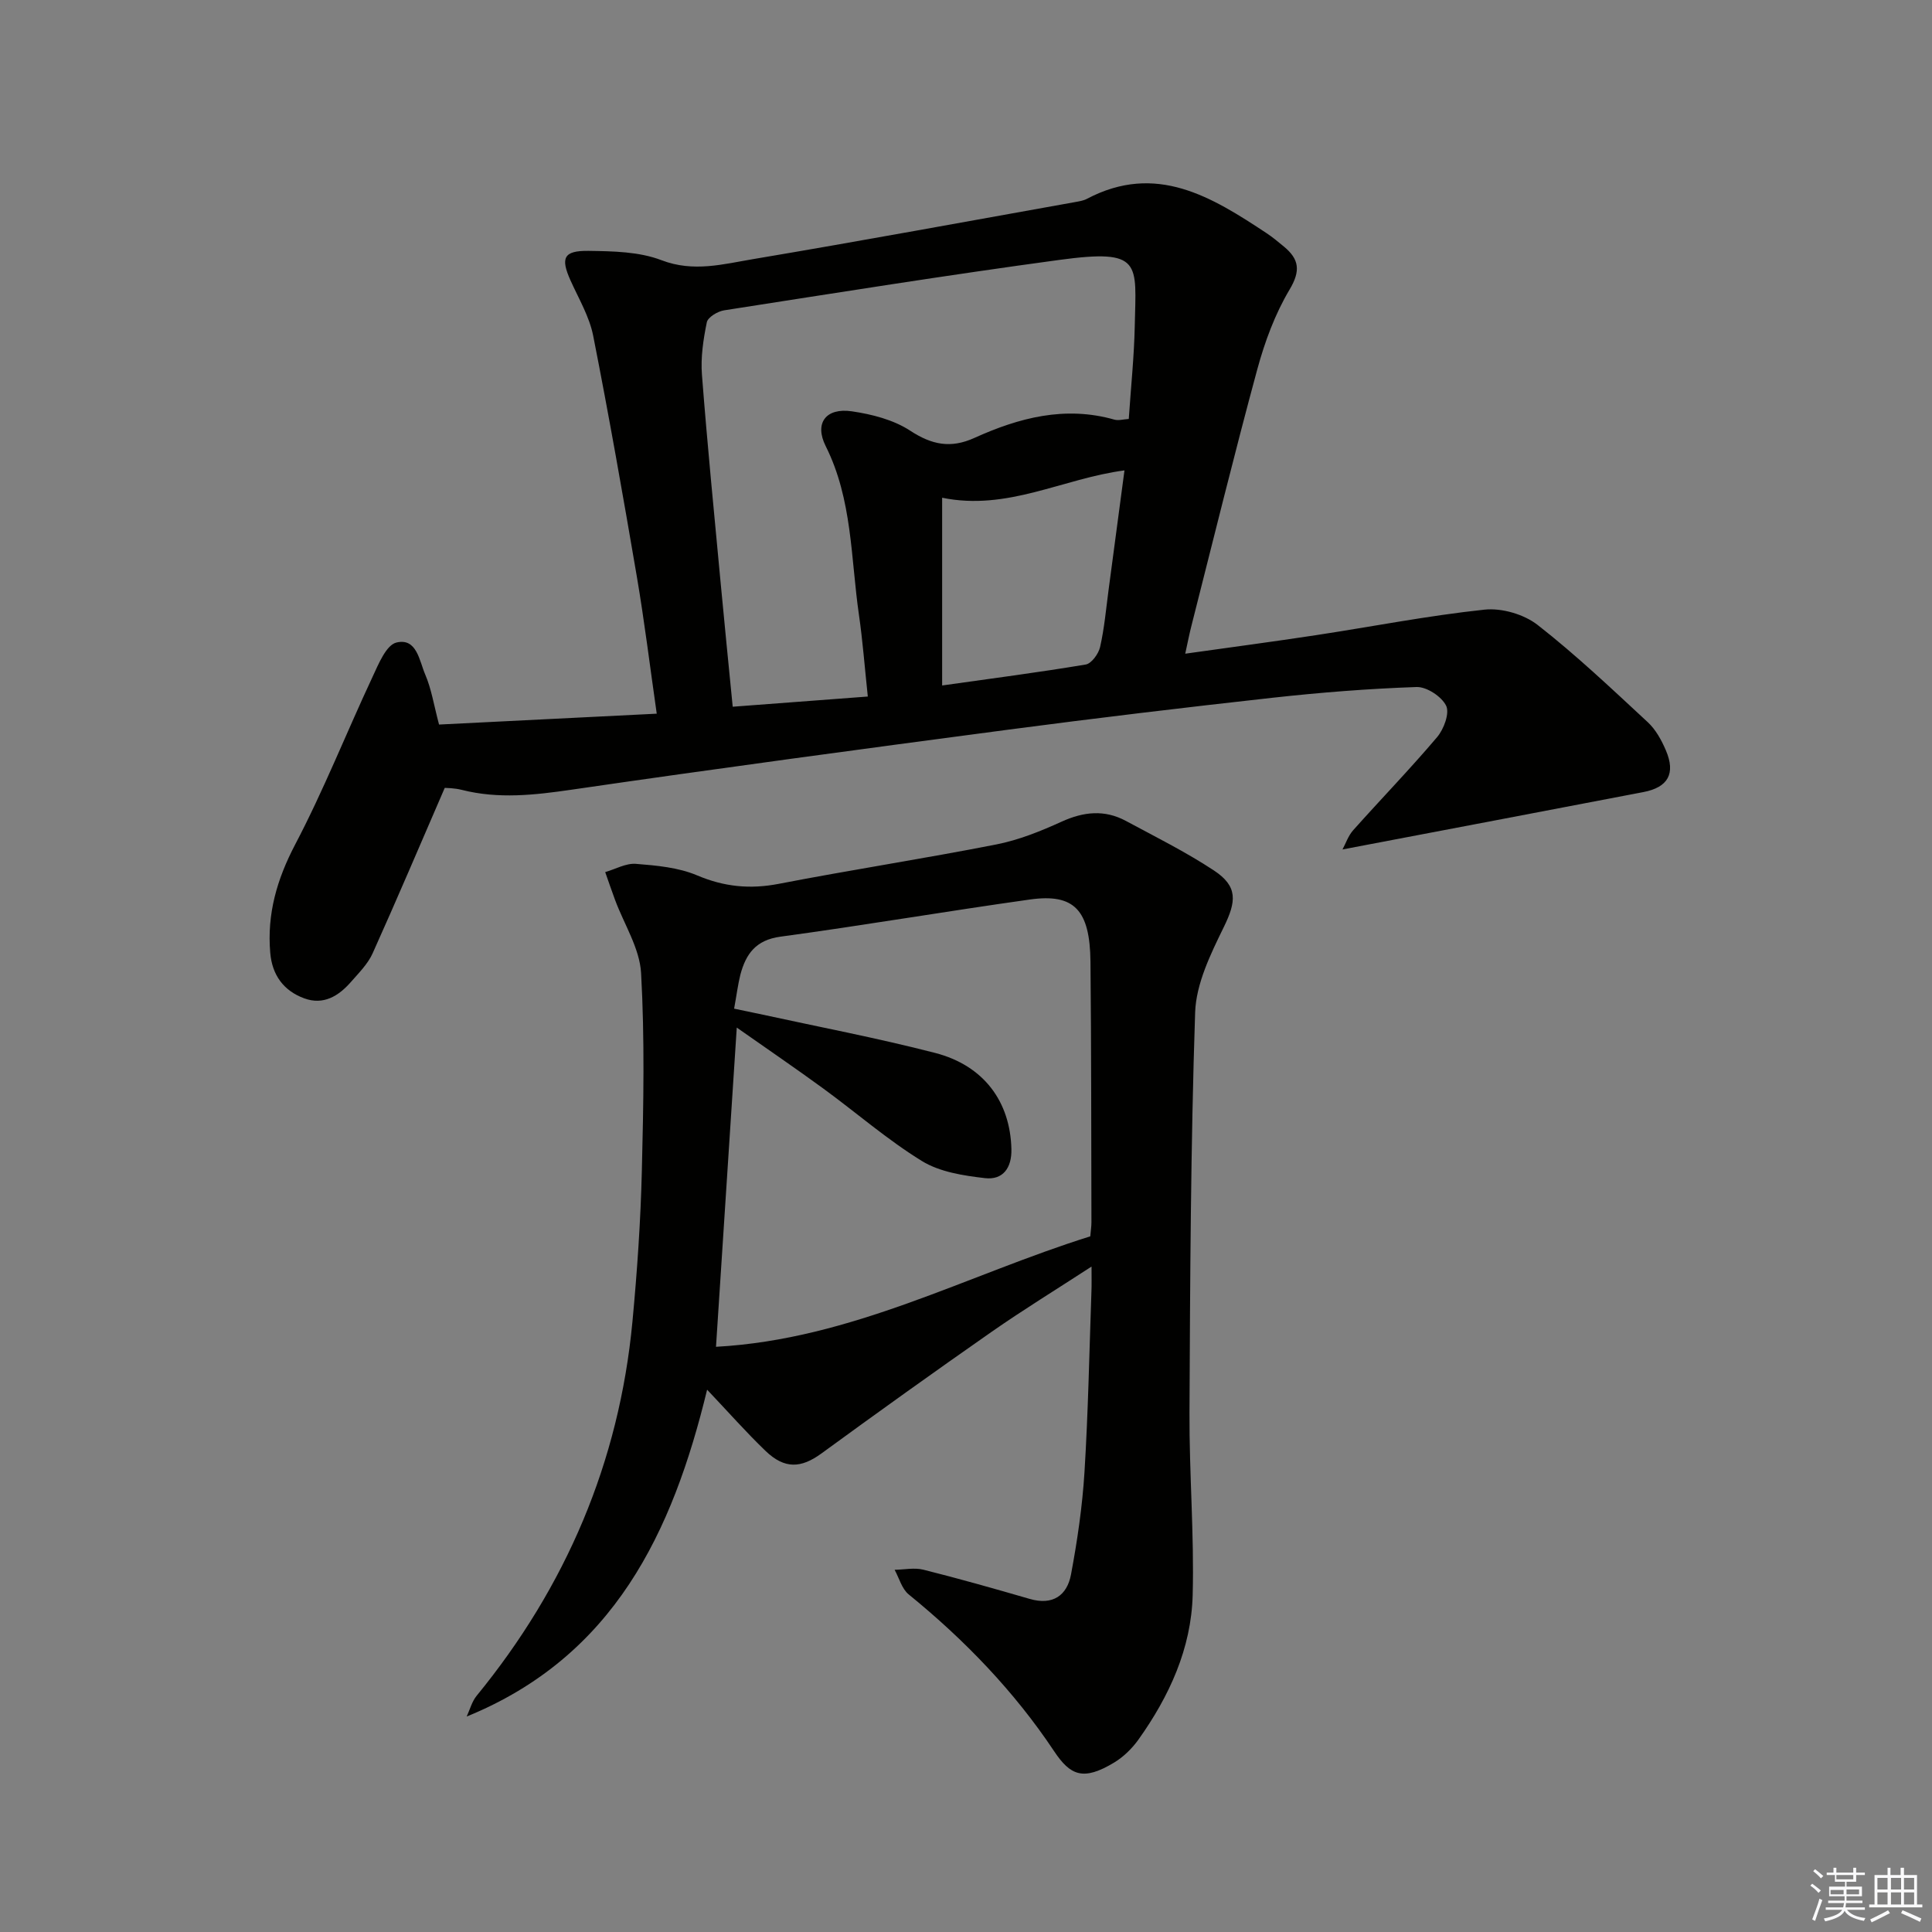
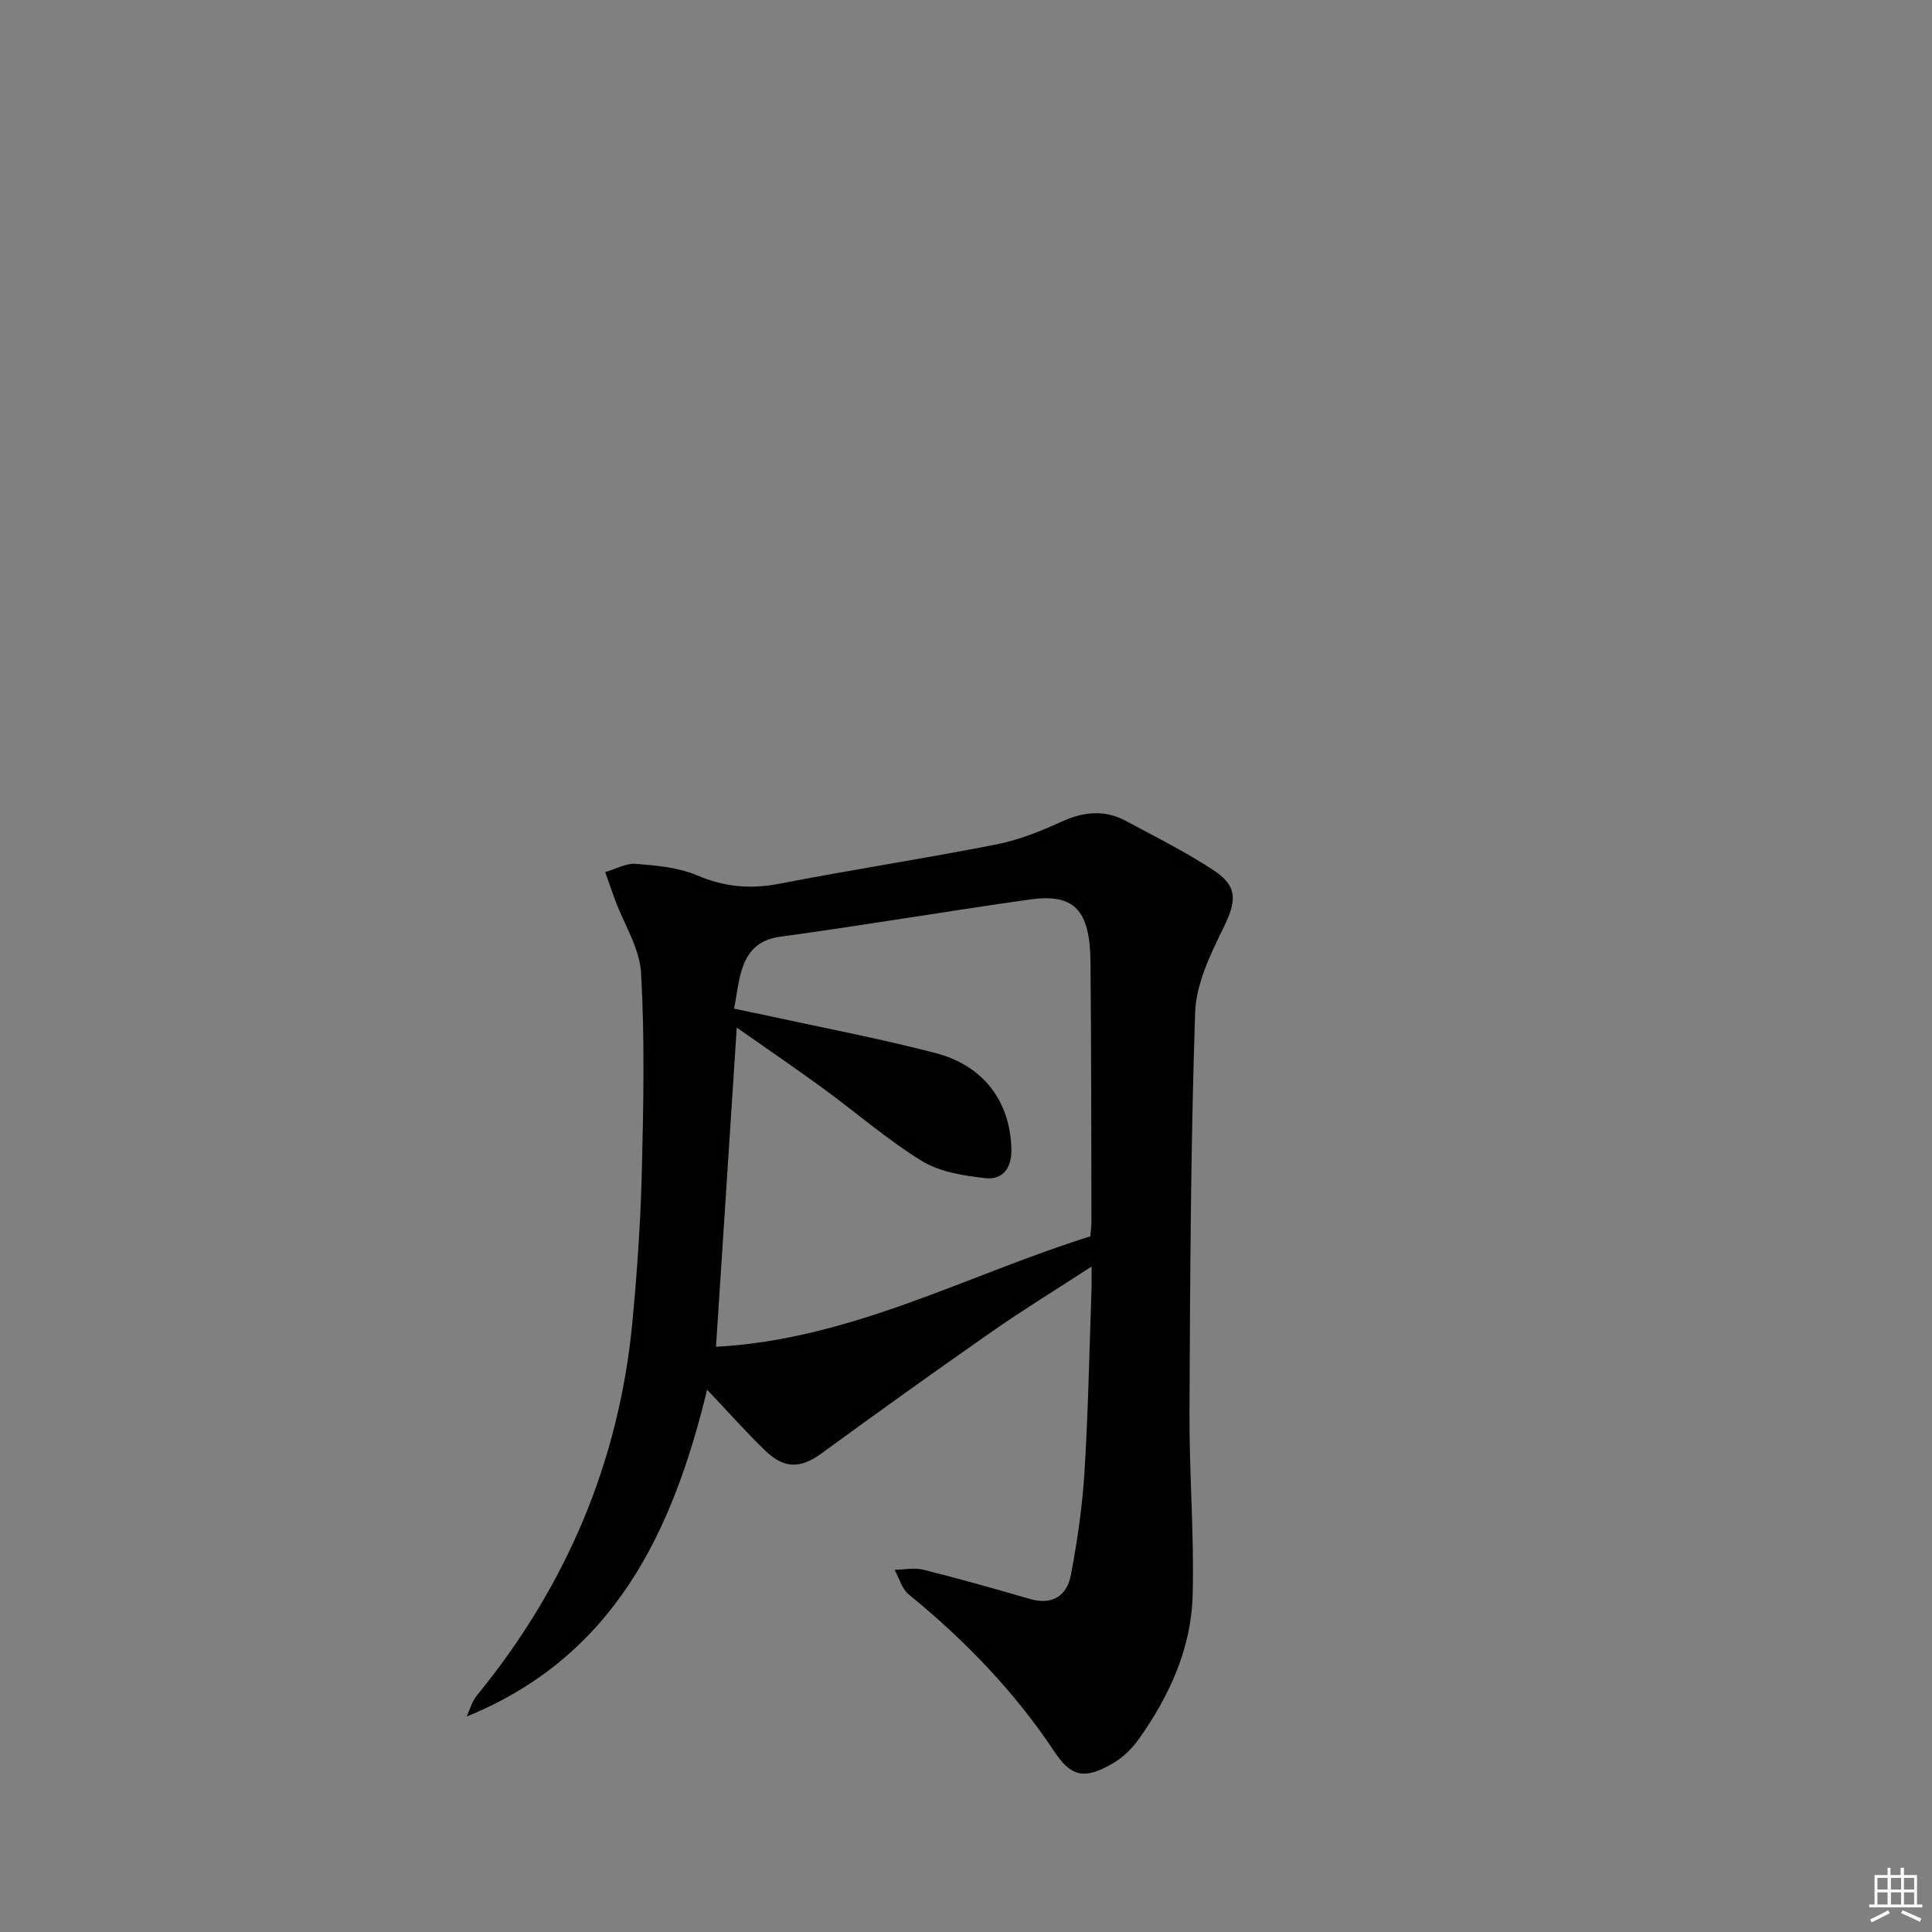
<svg xmlns="http://www.w3.org/2000/svg" enable-background="new 0 0 400 400" viewBox="0 0 400 400">
  <rect x="0" y="0" width="400" height="400" fill="#808080" stroke="none" />
-   <path d="m245.39 135.34c9.37-1.32 18.21-2.49 27.03-3.83 11.65-1.77 23.23-4.05 34.93-5.29 3.57-.38 8.17.96 11 3.17 7.98 6.23 15.36 13.24 22.8 20.13 1.65 1.53 2.85 3.72 3.75 5.83 2.06 4.81.46 7.66-4.65 8.64-20.48 3.93-40.96 7.82-62.3 11.88.65-1.19 1.17-2.81 2.21-3.98 5.76-6.46 11.79-12.68 17.38-19.28 1.39-1.64 2.62-4.94 1.87-6.49-.92-1.9-4.03-3.95-6.13-3.88-9.94.34-19.89 1.13-29.79 2.22-18.32 2.03-36.62 4.22-54.89 6.63-30.11 3.98-60.22 8.03-90.28 12.41-7.65 1.11-15.11 1.96-22.69.04-1.56-.4-3.23-.39-3.55-.42-5.15 11.89-9.92 23.13-14.93 34.25-.99 2.21-2.86 4.06-4.49 5.93-2.56 2.93-5.71 4.86-9.69 3.39-4.26-1.57-6.63-4.82-7.02-9.43-.69-8.04 1.38-15.2 5.17-22.43 5.91-11.26 10.61-23.15 16.01-34.69 1.24-2.66 2.83-6.6 4.95-7.11 4.22-1.02 4.74 3.8 5.96 6.63 1.29 3 1.79 6.34 2.86 10.35 14.63-.73 29.64-1.48 45.07-2.25-1.4-9.75-2.54-19.1-4.12-28.39-2.84-16.65-5.77-33.3-9.04-49.87-.79-3.98-3.01-7.69-4.7-11.46-2.08-4.64-1.44-6.17 3.75-6.1 5.07.07 10.48.16 15.09 1.93 6.64 2.55 12.8.81 19.02-.23 22.25-3.74 44.44-7.84 66.66-11.81.81-.15 1.68-.28 2.4-.66 14.33-7.56 25.83-.42 37.25 7.14 1.24.82 2.39 1.8 3.55 2.75 3.15 2.61 3.49 4.99 1.16 8.9-3 5.03-5.12 10.77-6.67 16.46-4.78 17.61-9.12 35.35-13.62 53.04-.45 1.73-.78 3.47-1.31 5.88zm-65.72 8.87c-.67-6.33-1.07-11.64-1.83-16.88-1.71-11.76-1.34-23.89-6.89-34.97-2.39-4.77.05-7.99 5.43-7.2 4.15.61 8.61 1.75 12.05 4 4.49 2.94 8.4 3.73 13.3 1.51 9.23-4.18 18.77-6.7 28.99-3.79.85.24 1.85-.07 2.98-.14.45-6.66 1.11-12.95 1.24-19.24.26-13.09 1.67-16.03-15.6-13.69-23.19 3.14-46.3 6.84-69.42 10.44-1.34.21-3.36 1.42-3.58 2.47-.73 3.55-1.29 7.28-1.01 10.87 1.11 14.41 2.53 28.79 3.88 43.17.78 8.38 1.63 16.76 2.49 25.56 9.5-.73 18.55-1.41 27.97-2.11zm15.39-2.29c10.11-1.43 19.95-2.7 29.73-4.34 1.19-.2 2.65-2.21 2.97-3.61.88-3.86 1.23-7.84 1.75-11.77 1.1-8.16 2.17-16.32 3.3-24.81-12.8 1.68-24.23 8.44-37.75 5.66z" fill="#010100" />
  <path d="m225.99 262.23c-7.4 4.81-14.16 8.96-20.66 13.49-11.85 8.27-23.6 16.69-35.27 25.21-4.19 3.05-7.59 3.28-11.56-.53-4.03-3.87-7.74-8.09-12.1-12.68-7.17 29.58-19.29 55.24-49.78 67.67.67-1.44 1.08-3.09 2.05-4.28 18.5-22.61 29.52-48.36 32.27-77.48.98-10.41 1.7-20.86 1.95-31.31.34-13.62.6-27.28-.16-40.86-.29-5.12-3.51-10.08-5.38-15.12-.71-1.92-1.37-3.85-2.05-5.78 2.12-.61 4.29-1.87 6.35-1.71 4.28.34 8.79.74 12.66 2.38 5.62 2.38 10.96 2.91 16.92 1.76 14.97-2.9 30.05-5.21 45.01-8.15 4.66-.91 9.22-2.75 13.57-4.73 4.55-2.07 8.88-2.52 13.29-.15 6.13 3.3 12.4 6.42 18.2 10.24 5.04 3.32 4.68 6.42 2.06 11.77-2.72 5.56-5.72 11.68-5.92 17.65-.92 27.6-1.04 55.24-1.17 82.86-.06 12.59.99 25.2.66 37.77-.29 11.05-4.84 20.94-11.21 29.89-1.32 1.85-3.09 3.59-5.02 4.76-6.41 3.87-9.08 2.74-12.47-2.35-8.26-12.4-18.53-23.03-30.09-32.44-1.42-1.15-1.97-3.37-2.92-5.1 1.99-.03 4.09-.49 5.96-.02 7.38 1.85 14.71 3.93 22.02 6.05 4.76 1.38 7.72-.7 8.54-5.06 1.31-6.99 2.35-14.09 2.79-21.19.77-12.45 1-24.93 1.44-37.4.06-1.41.02-2.84.02-5.16zm-74-53.4c2.02.42 3.61.75 5.2 1.09 12.14 2.65 24.37 4.97 36.39 8.07 10.16 2.62 15.58 10.14 15.82 19.9.1 3.94-1.77 6.46-5.48 6.03-4.46-.52-9.36-1.27-13.06-3.55-7.2-4.43-13.64-10.07-20.5-15.07-5.7-4.16-11.54-8.14-17.82-12.55-1.48 22.73-2.88 44.31-4.3 66.09 28.11-1.54 52.01-14.9 77.49-22.87.11-1.25.24-2.08.24-2.9-.05-17.99-.02-35.98-.2-53.97-.11-10.71-3.37-14.15-12.51-12.87-17.25 2.42-34.43 5.36-51.69 7.7-5.09.69-7.14 3.58-8.28 7.85-.52 2.08-.78 4.23-1.3 7.05z" fill="#010100" />
  <g fill="#fafafb">
-     <path d="m374.8 390.4.4-.4c.7.5 1.3 1 1.8 1.4l-.5.5c-.5-.6-1.1-1.1-1.7-1.5zm1 7.3-.6-.3c.5-1.4 1.1-2.8 1.5-4.3.2.1.4.2.6.3-.5 1.3-1 2.8-1.5 4.3zm-.4-10.3.4-.4c.4.3 1 .8 1.7 1.4l-.5.5c-.4-.5-1-1-1.6-1.5zm2.5.3h1.7v-1h.6v1h3.5v-1h.6v1h1.8v.5h-1.8v1.4h-2v1h3.2v2h-3.2v.9h3.3v.5h-3.4c0 .3-.1.6-.1.9h4v.5h-3.7c.7.9 1.9 1.5 3.8 1.7-.1.2-.2.4-.3.6-2.1-.4-3.5-1.1-4-2.1-.4 1-1.8 1.7-4 2.2-.1-.2-.2-.4-.3-.6 2.1-.4 3.4-1 3.8-1.8h-3.4v-.5h3.6c.1-.3.1-.6.2-.9h-3.3v-.5h3.4c0-.3 0-.6 0-.9h-3.2v-2h3.3v-1h-2.1v-1.4h-1.7v-.5zm1.1 3.5v1h2.7c0-.3 0-.4 0-.4 0-.1 0-.2 0-.2 0-.1 0-.2 0-.3h-2.7zm1.2-3v.9h3.5v-.9zm4.7 3h-2.6v.6.4h2.6z" />
    <path d="m393.6 386.7h.6v1.5h2.7v6.1h1.1v.6h-11v-.6h1.1v-6.1h2.7v-1.5h.6v1.5h2.1v-1.5zm-2.7 8.8.4.6c-1.2.6-2.5 1.3-3.8 1.9-.1-.2-.2-.4-.3-.6 1.2-.6 2.5-1.2 3.7-1.9zm-2.2-6.7v2.4h2.1v-2.4zm0 3v2.5h2.1v-2.5zm2.8-3v2.4h2.1v-2.4zm0 3v2.5h2.1v-2.5zm6 6.1c-1.4-.7-2.7-1.3-3.9-1.8l.3-.6c1.5.6 2.7 1.2 3.9 1.7zm-1.2-9.1h-2.1v2.4h2.1zm-2.1 3v2.5h2.1v-2.5z" />
  </g>
</svg>